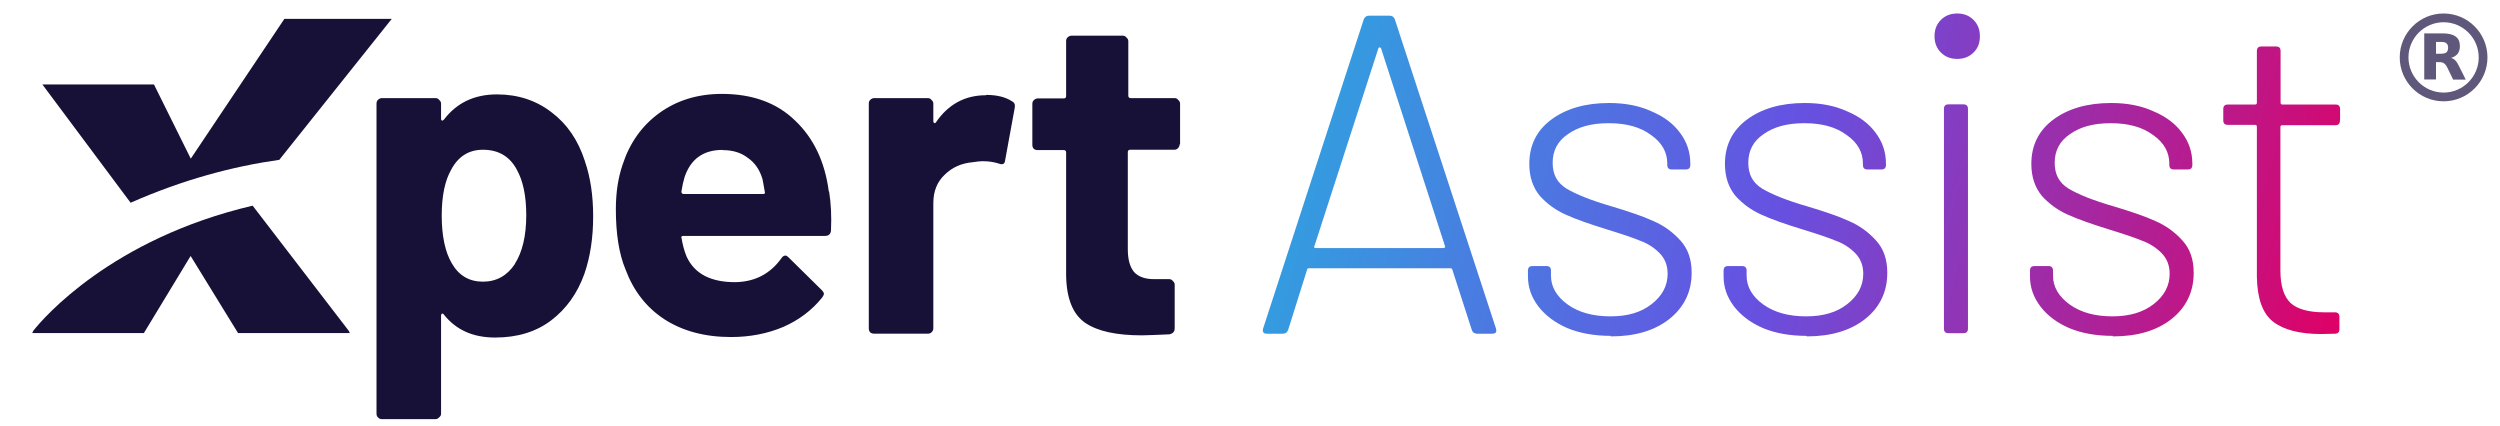
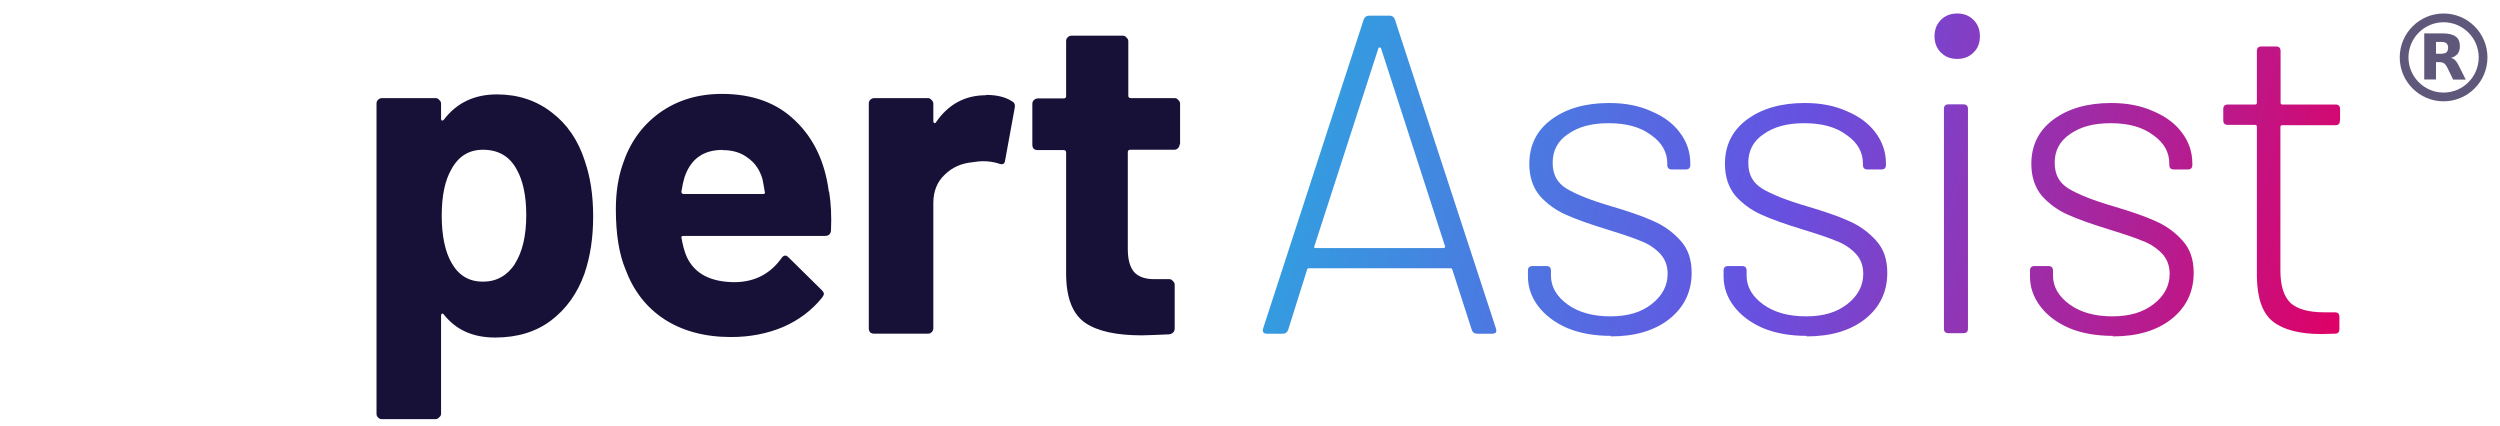
<svg xmlns="http://www.w3.org/2000/svg" width="129" height="22" viewBox="0 0 129 22" fill="none">
  <path d="M126.089 5.228C124.841 5.228 123.826 4.213 123.826 2.962C123.826 1.712 124.841 0.696 126.089 0.696C127.338 0.696 128.353 1.712 128.353 2.962C128.353 4.213 127.338 5.228 126.089 5.228ZM126.089 1.148C125.092 1.148 124.277 1.964 124.277 2.962C124.277 3.961 125.092 4.777 126.089 4.777C127.087 4.777 127.902 3.961 127.902 2.962C127.902 1.964 127.087 1.148 126.089 1.148Z" fill="#60587A" />
  <path d="M125.959 2.772C126.089 2.772 126.175 2.746 126.236 2.703C126.288 2.651 126.323 2.573 126.323 2.468C126.323 2.364 126.297 2.286 126.236 2.234C126.175 2.182 126.089 2.164 125.959 2.164H125.698V2.772H125.959ZM125.698 3.198V4.101H125.091V1.722H126.028C126.34 1.722 126.566 1.774 126.713 1.887C126.861 1.991 126.93 2.156 126.93 2.382C126.93 2.538 126.895 2.668 126.817 2.772C126.739 2.868 126.626 2.946 126.47 2.989C126.557 3.007 126.635 3.05 126.696 3.12C126.765 3.189 126.826 3.284 126.895 3.432L127.233 4.109H126.583L126.297 3.519C126.245 3.397 126.175 3.319 126.123 3.276C126.063 3.232 125.985 3.206 125.881 3.206H125.707" fill="#60587A" />
  <path d="M30.182 8.326C30.46 9.125 30.607 10.072 30.607 11.165C30.607 12.259 30.46 13.241 30.156 14.126C29.792 15.142 29.22 15.941 28.43 16.54C27.659 17.122 26.696 17.417 25.551 17.417C24.406 17.417 23.539 17.026 22.906 16.236C22.871 16.184 22.845 16.175 22.811 16.184C22.776 16.201 22.759 16.236 22.759 16.279V21.341C22.759 21.419 22.733 21.48 22.663 21.532C22.611 21.593 22.55 21.628 22.472 21.628H19.706C19.628 21.628 19.558 21.602 19.498 21.532C19.446 21.48 19.428 21.419 19.428 21.341V5.348C19.428 5.27 19.446 5.21 19.498 5.157C19.558 5.097 19.628 5.062 19.706 5.062H22.472C22.55 5.062 22.611 5.088 22.663 5.157C22.724 5.21 22.759 5.27 22.759 5.348V6.13C22.759 6.182 22.776 6.208 22.811 6.225C22.837 6.225 22.871 6.208 22.906 6.173C23.565 5.305 24.476 4.871 25.646 4.871C26.73 4.871 27.667 5.183 28.456 5.791C29.254 6.39 29.835 7.232 30.182 8.318V8.326ZM26.566 13.614C26.956 13.006 27.155 12.164 27.155 11.105C27.155 10.115 26.991 9.325 26.661 8.743C26.297 8.066 25.716 7.727 24.918 7.727C24.198 7.727 23.652 8.066 23.288 8.743C22.958 9.316 22.793 10.106 22.793 11.131C22.793 12.155 22.967 13.006 23.314 13.588C23.678 14.222 24.215 14.534 24.918 14.534C25.62 14.534 26.175 14.222 26.574 13.614H26.566ZM42.783 9.889C42.879 10.488 42.913 11.157 42.879 11.895C42.861 12.086 42.757 12.173 42.567 12.173H35.264C35.169 12.173 35.134 12.216 35.169 12.294C35.221 12.607 35.299 12.928 35.429 13.241C35.837 14.126 36.669 14.56 37.935 14.56C38.95 14.543 39.739 14.135 40.32 13.327C40.381 13.232 40.45 13.188 40.529 13.188C40.581 13.188 40.633 13.223 40.693 13.284L42.393 14.96C42.471 15.038 42.515 15.107 42.515 15.168C42.515 15.194 42.489 15.264 42.419 15.359C41.899 16.002 41.231 16.514 40.416 16.87C39.592 17.217 38.699 17.391 37.719 17.391C36.366 17.391 35.212 17.078 34.276 16.47C33.348 15.863 32.68 14.994 32.272 13.892C31.943 13.102 31.778 12.069 31.778 10.792C31.778 9.924 31.899 9.16 32.125 8.5C32.489 7.38 33.114 6.495 34.016 5.835C34.926 5.175 36.01 4.845 37.25 4.845C38.82 4.845 40.086 5.305 41.023 6.217C41.986 7.128 42.567 8.352 42.766 9.881L42.783 9.889ZM37.285 7.736C36.296 7.736 35.646 8.196 35.325 9.134C35.264 9.334 35.204 9.594 35.16 9.889C35.16 9.967 35.204 10.011 35.282 10.011H39.367C39.462 10.011 39.496 9.967 39.462 9.889C39.384 9.429 39.34 9.212 39.34 9.229C39.202 8.761 38.95 8.396 38.586 8.144C38.239 7.875 37.805 7.745 37.285 7.745V7.736ZM50.875 4.897C51.447 4.897 51.89 5.01 52.219 5.227C52.349 5.288 52.393 5.409 52.358 5.574L51.864 8.274C51.846 8.465 51.733 8.517 51.534 8.439C51.291 8.361 51.022 8.318 50.71 8.318C50.58 8.318 50.407 8.335 50.19 8.37C49.617 8.422 49.14 8.63 48.75 9.012C48.36 9.377 48.16 9.863 48.16 10.48V16.939C48.16 17.017 48.134 17.087 48.065 17.148C48.013 17.2 47.952 17.217 47.874 17.217H45.108C45.03 17.217 44.96 17.2 44.9 17.148C44.847 17.087 44.83 17.017 44.83 16.939V5.348C44.83 5.27 44.847 5.21 44.9 5.157C44.96 5.097 45.03 5.062 45.108 5.062H47.874C47.952 5.062 48.013 5.088 48.065 5.157C48.126 5.21 48.16 5.27 48.16 5.348V6.251C48.16 6.303 48.178 6.33 48.212 6.347C48.239 6.364 48.264 6.347 48.282 6.33C48.924 5.383 49.791 4.914 50.875 4.914V4.897ZM60.866 7.45C60.866 7.528 60.84 7.597 60.77 7.658C60.718 7.71 60.658 7.727 60.58 7.727H58.316C58.238 7.727 58.195 7.771 58.195 7.849V12.859C58.195 13.38 58.299 13.761 58.507 14.022C58.724 14.274 59.079 14.404 59.547 14.404H60.328C60.406 14.404 60.467 14.43 60.519 14.499C60.58 14.552 60.614 14.612 60.614 14.691V16.939C60.614 17.113 60.519 17.217 60.337 17.252C59.678 17.278 59.201 17.304 58.923 17.304C57.614 17.304 56.642 17.096 56 16.661C55.359 16.219 55.029 15.402 55.012 14.204V7.866C55.012 7.788 54.968 7.745 54.89 7.745H53.546C53.468 7.745 53.399 7.727 53.338 7.675C53.286 7.615 53.269 7.545 53.269 7.467V5.366C53.269 5.288 53.286 5.227 53.338 5.175C53.399 5.114 53.468 5.079 53.546 5.079H54.89C54.968 5.079 55.012 5.036 55.012 4.958V2.127C55.012 2.049 55.029 1.988 55.081 1.936C55.142 1.876 55.211 1.841 55.289 1.841H57.934C58.013 1.841 58.073 1.867 58.125 1.936C58.186 1.988 58.221 2.049 58.221 2.127V4.94C58.221 5.019 58.264 5.062 58.342 5.062H60.606C60.684 5.062 60.744 5.088 60.796 5.157C60.857 5.21 60.892 5.27 60.892 5.348V7.45H60.866Z" fill="#171138" />
-   <path fill-rule="evenodd" clip-rule="evenodd" d="M17.997 17.072L18.049 17.185H12.282L9.836 13.208L7.425 17.185H1.667C1.667 17.185 1.684 17.115 1.727 17.055C2.23 16.421 5.743 12.323 13.036 10.612" fill="#171138" />
-   <path fill-rule="evenodd" clip-rule="evenodd" d="M20.216 0.972L14.501 8.135L14.414 8.247C12.012 8.586 9.436 9.272 6.739 10.461L2.186 4.358H7.945L9.844 8.187L14.675 0.972H20.208H20.216Z" fill="#171138" />
  <path d="M76.223 17.219C76.084 17.219 75.989 17.158 75.946 17.028L74.94 13.911C74.922 13.859 74.888 13.841 74.844 13.841H67.542C67.49 13.841 67.464 13.859 67.447 13.911L66.466 17.028C66.414 17.158 66.328 17.219 66.189 17.219H65.365C65.2 17.219 65.131 17.132 65.174 16.958L70.369 1C70.421 0.87 70.508 0.809 70.647 0.809H71.696C71.835 0.809 71.93 0.87 71.974 1L77.194 16.958L77.212 17.054C77.212 17.166 77.142 17.219 77.004 17.219H76.214H76.223ZM67.819 12.687C67.819 12.687 67.802 12.747 67.819 12.782C67.845 12.799 67.88 12.799 67.915 12.799H74.471C74.471 12.799 74.523 12.799 74.541 12.782C74.567 12.756 74.584 12.721 74.558 12.687L71.262 2.494C71.262 2.494 71.219 2.441 71.193 2.441C71.167 2.441 71.141 2.459 71.124 2.494L67.828 12.687H67.819ZM83.126 17.331C82.285 17.331 81.531 17.201 80.88 16.932C80.239 16.654 79.744 16.281 79.38 15.812C79.024 15.343 78.842 14.831 78.842 14.267V13.963C78.842 13.806 78.92 13.728 79.076 13.728H79.796C79.952 13.728 80.03 13.806 80.03 13.963V14.223C80.03 14.796 80.317 15.3 80.898 15.717C81.47 16.125 82.207 16.324 83.1 16.324C83.994 16.324 84.688 16.116 85.225 15.691C85.772 15.265 86.049 14.744 86.049 14.128C86.049 13.694 85.91 13.338 85.624 13.051C85.338 12.765 85.008 12.556 84.618 12.417C84.245 12.261 83.673 12.07 82.91 11.836C82.042 11.566 81.34 11.323 80.802 11.08C80.273 10.846 79.822 10.516 79.449 10.099C79.094 9.665 78.912 9.118 78.912 8.458C78.912 7.503 79.284 6.748 80.03 6.183C80.794 5.61 81.791 5.315 83.031 5.315C83.855 5.315 84.584 5.454 85.208 5.741C85.85 6.01 86.335 6.374 86.682 6.843C87.038 7.312 87.22 7.842 87.22 8.441V8.51C87.22 8.667 87.142 8.745 86.986 8.745H86.266C86.11 8.745 86.032 8.667 86.032 8.51V8.441C86.032 7.85 85.754 7.356 85.191 6.965C84.644 6.557 83.924 6.357 83.014 6.357C82.103 6.357 81.435 6.548 80.906 6.921C80.377 7.277 80.117 7.772 80.117 8.397C80.117 9.023 80.36 9.439 80.837 9.735C81.331 10.03 82.103 10.342 83.153 10.646C84.054 10.915 84.774 11.158 85.303 11.402C85.85 11.636 86.318 11.975 86.708 12.409C87.099 12.834 87.289 13.381 87.289 14.076C87.289 15.057 86.899 15.855 86.136 16.463C85.381 17.054 84.384 17.358 83.118 17.358V17.34L83.126 17.331ZM93.221 17.331C92.38 17.331 91.626 17.201 90.975 16.932C90.333 16.654 89.839 16.281 89.475 15.812C89.119 15.343 88.937 14.831 88.937 14.267V13.963C88.937 13.806 89.015 13.728 89.171 13.728H89.891C90.047 13.728 90.125 13.806 90.125 13.963V14.223C90.125 14.796 90.411 15.3 90.993 15.717C91.565 16.125 92.302 16.324 93.195 16.324C94.089 16.324 94.782 16.116 95.32 15.691C95.867 15.265 96.144 14.744 96.144 14.128C96.144 13.694 96.005 13.338 95.719 13.051C95.442 12.773 95.103 12.556 94.713 12.417C94.34 12.261 93.768 12.07 93.004 11.836C92.129 11.566 91.426 11.323 90.897 11.08C90.368 10.846 89.917 10.516 89.544 10.099C89.189 9.665 89.007 9.118 89.007 8.458C89.007 7.503 89.379 6.748 90.125 6.183C90.888 5.61 91.886 5.315 93.126 5.315C93.95 5.315 94.678 5.454 95.303 5.741C95.945 6.01 96.43 6.374 96.777 6.843C97.133 7.312 97.315 7.842 97.315 8.441V8.51C97.315 8.667 97.237 8.745 97.081 8.745H96.361C96.205 8.745 96.127 8.667 96.127 8.51V8.441C96.127 7.85 95.849 7.356 95.285 6.965C94.739 6.557 94.019 6.357 93.109 6.357C92.198 6.357 91.53 6.548 91.001 6.921C90.472 7.277 90.212 7.772 90.212 8.397C90.212 9.023 90.455 9.439 90.932 9.735C91.426 10.03 92.198 10.342 93.247 10.646C94.149 10.915 94.869 11.158 95.398 11.402C95.945 11.636 96.413 11.975 96.803 12.409C97.193 12.834 97.384 13.381 97.384 14.076C97.384 15.057 97.003 15.855 96.239 16.463C95.485 17.054 94.487 17.358 93.221 17.358V17.34V17.331ZM100.992 3.04C100.645 3.04 100.368 2.928 100.151 2.711C99.934 2.494 99.821 2.216 99.821 1.868C99.821 1.521 99.934 1.243 100.151 1.026C100.368 0.809 100.645 0.696 100.992 0.696C101.339 0.696 101.616 0.809 101.833 1.026C102.05 1.243 102.163 1.521 102.163 1.868C102.163 2.216 102.059 2.494 101.833 2.711C101.616 2.928 101.339 3.04 100.992 3.04ZM100.541 17.192C100.385 17.192 100.307 17.114 100.307 16.958V5.619C100.307 5.463 100.385 5.385 100.541 5.385H101.313C101.469 5.385 101.547 5.463 101.547 5.619V16.958C101.547 17.114 101.469 17.192 101.313 17.192H100.541ZM109.023 17.331C108.182 17.331 107.427 17.201 106.777 16.932C106.135 16.654 105.64 16.281 105.285 15.812C104.929 15.343 104.747 14.831 104.747 14.267V13.963C104.747 13.806 104.825 13.728 104.981 13.728H105.701C105.857 13.728 105.935 13.806 105.935 13.963V14.223C105.935 14.796 106.222 15.3 106.803 15.717C107.375 16.125 108.112 16.324 108.997 16.324C109.881 16.324 110.584 16.116 111.13 15.691C111.677 15.265 111.954 14.744 111.954 14.128C111.954 13.694 111.815 13.338 111.529 13.051C111.252 12.773 110.913 12.556 110.523 12.417C110.15 12.261 109.578 12.07 108.815 11.836C107.947 11.566 107.245 11.323 106.707 11.08C106.178 10.846 105.727 10.516 105.354 10.099C104.999 9.665 104.817 9.118 104.817 8.458C104.817 7.503 105.189 6.748 105.935 6.183C106.699 5.61 107.696 5.315 108.936 5.315C109.76 5.315 110.488 5.454 111.113 5.741C111.755 6.01 112.24 6.374 112.587 6.843C112.943 7.312 113.125 7.842 113.125 8.441V8.51C113.125 8.667 113.047 8.745 112.891 8.745H112.171C112.015 8.745 111.937 8.667 111.937 8.51V8.441C111.937 7.85 111.659 7.356 111.096 6.965C110.549 6.557 109.829 6.357 108.919 6.357C108.008 6.357 107.34 6.548 106.811 6.921C106.282 7.277 106.022 7.772 106.022 8.397C106.022 9.023 106.265 9.439 106.742 9.735C107.236 10.03 108.008 10.342 109.057 10.646C109.959 10.915 110.679 11.158 111.208 11.402C111.755 11.636 112.223 11.975 112.613 12.409C113.003 12.834 113.194 13.381 113.194 14.076C113.194 15.057 112.813 15.855 112.049 16.463C111.295 17.054 110.298 17.358 109.031 17.358L109.014 17.34L109.023 17.331ZM120.739 6.227C120.739 6.383 120.661 6.461 120.505 6.461H117.765C117.704 6.461 117.669 6.487 117.669 6.557V13.963C117.669 14.753 117.851 15.317 118.207 15.647C118.563 15.96 119.144 16.116 119.942 16.116H120.479C120.635 16.116 120.713 16.194 120.713 16.35V16.984C120.713 17.14 120.635 17.219 120.479 17.219L119.777 17.236C118.684 17.236 117.851 17.028 117.296 16.602C116.75 16.177 116.472 15.404 116.455 14.284V6.539C116.455 6.479 116.429 6.444 116.36 6.444H114.955C114.799 6.444 114.721 6.366 114.721 6.21V5.628C114.721 5.472 114.799 5.393 114.955 5.393H116.36C116.42 5.393 116.455 5.367 116.455 5.298V2.632C116.455 2.476 116.533 2.398 116.689 2.398H117.444C117.6 2.398 117.678 2.476 117.678 2.632V5.298C117.678 5.359 117.704 5.393 117.773 5.393H120.514C120.67 5.393 120.748 5.472 120.748 5.628V6.21L120.739 6.227Z" fill="url(#paint0_linear_680_2265)" />
  <defs>
    <linearGradient id="paint0_linear_680_2265" x1="64.255" y1="2.12" x2="120.809" y2="18.106" gradientUnits="userSpaceOnUse">
      <stop stop-color="#2AABE0" />
      <stop offset="0.49" stop-color="#6651E1" />
      <stop offset="1" stop-color="#E00064" />
    </linearGradient>
  </defs>
</svg>